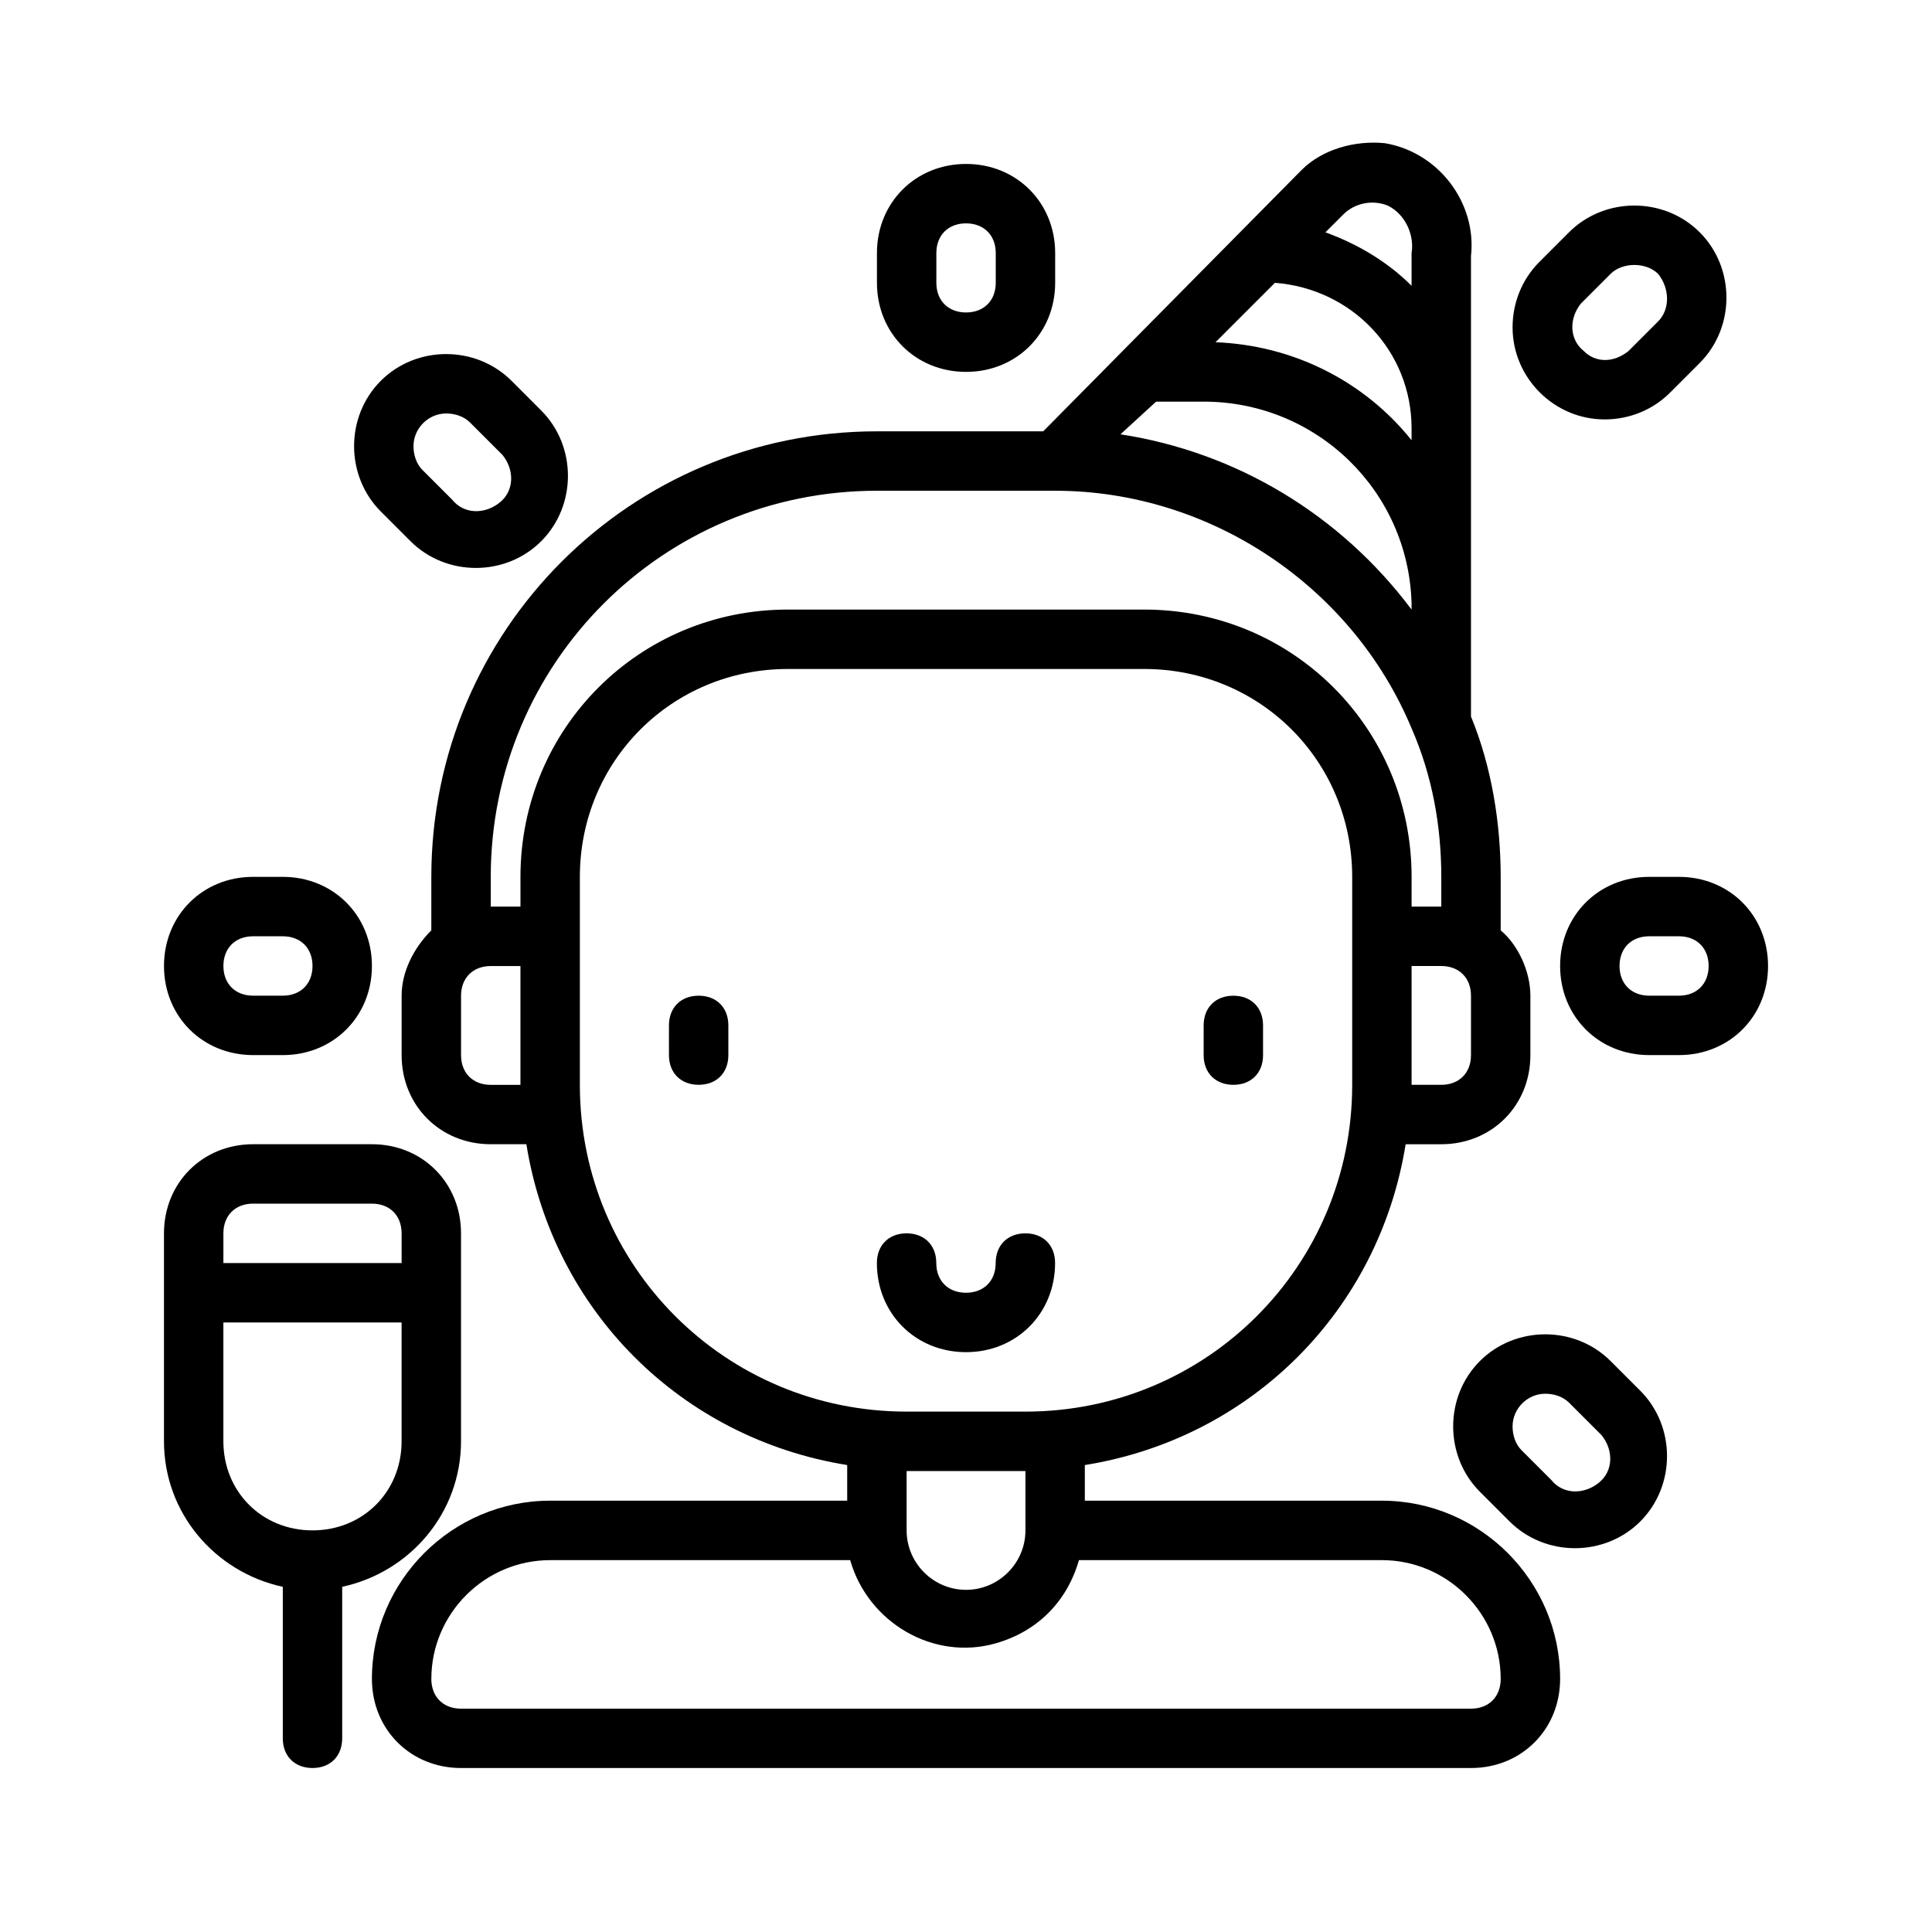
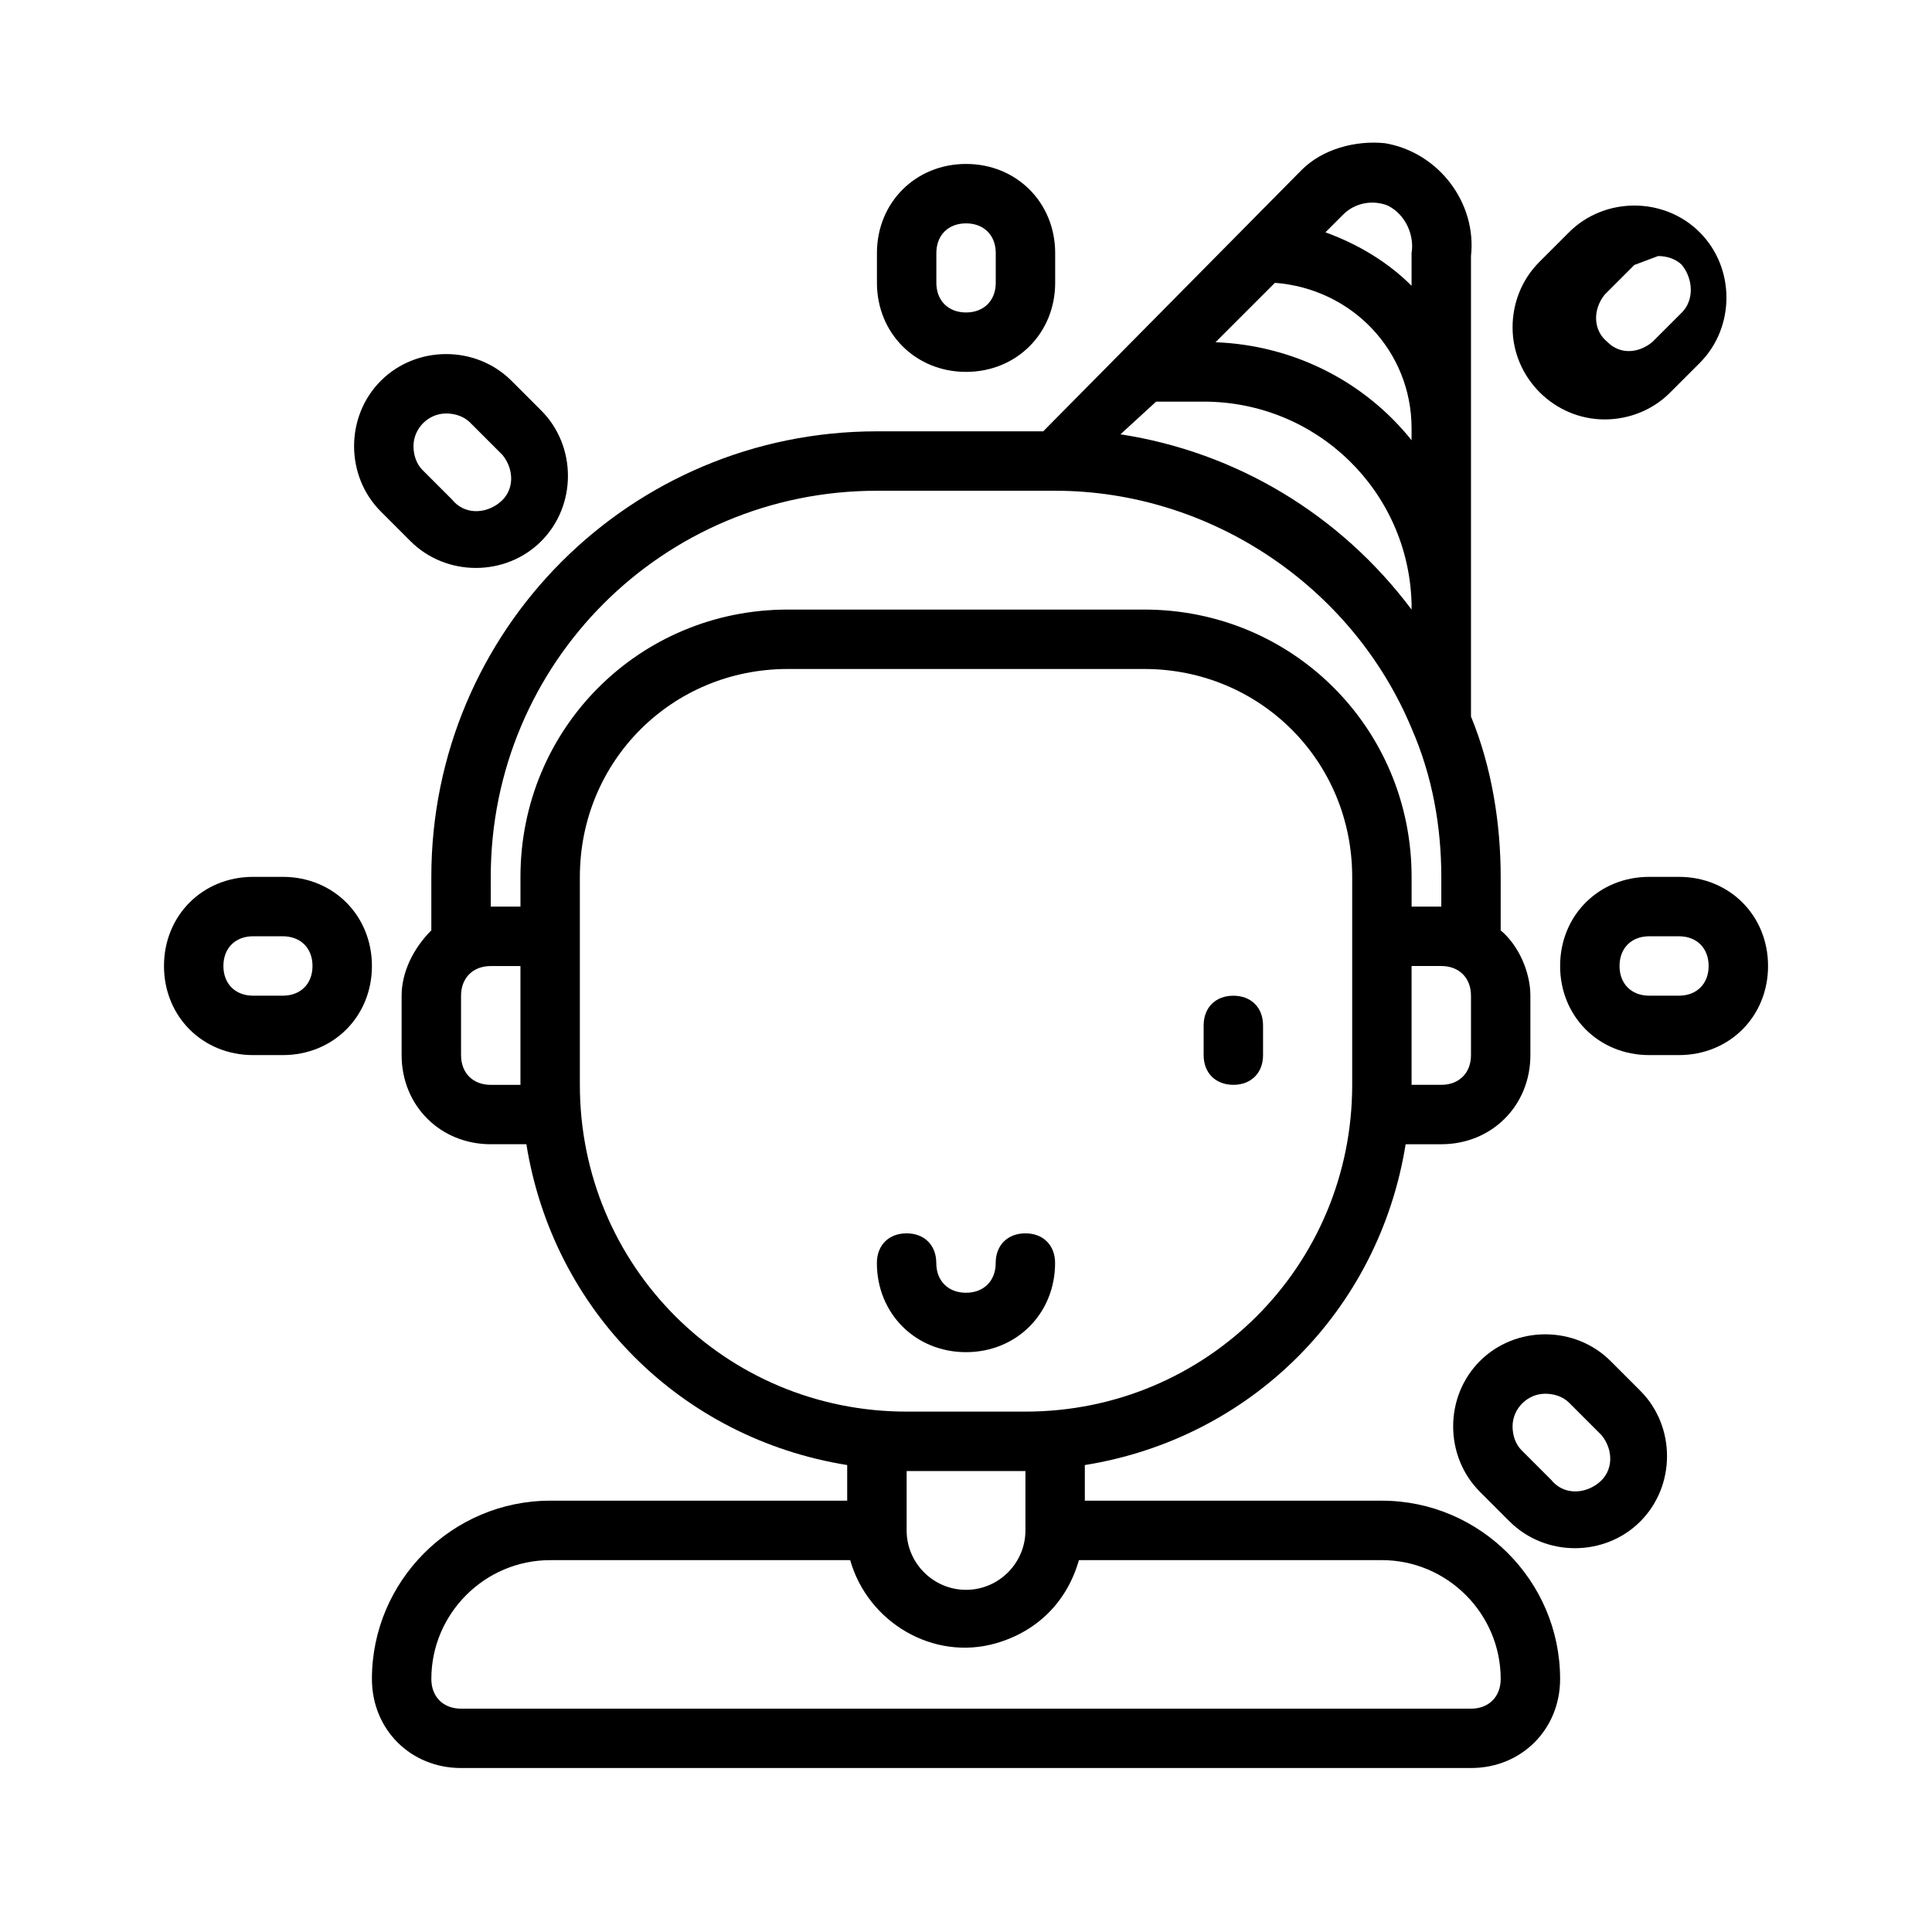
<svg xmlns="http://www.w3.org/2000/svg" fill="#000000" width="800px" height="800px" version="1.1" viewBox="144 144 512 512">
  <g>
    <path d="m510.21 541.7h-78.719v-9.445c44.082-7.086 77.934-40.934 85.02-85.02h9.441c13.383 0 23.617-10.234 23.617-23.617v-15.742c0-6.297-3.148-13.383-7.871-17.32v-14.168c0-14.168-2.363-29.125-7.871-42.508v-122.02c1.574-14.168-8.66-27.551-22.828-29.914-7.871-0.789-16.531 1.574-22.043 7.086l-68.488 69.273h-44.082c-65.336 0-118.08 52.742-118.08 118.08v14.168c-4.723 4.723-7.871 11.02-7.871 17.32v15.742c0 13.383 10.234 23.617 23.617 23.617h9.445c7.086 44.082 40.934 77.934 85.02 85.02v9.445h-78.723c-25.977 0-47.23 21.254-47.23 47.23 0 13.383 10.234 23.617 23.617 23.617h267.65c13.383 0 23.617-10.234 23.617-23.617-0.004-25.977-21.258-47.23-47.234-47.23zm23.617-118.08c0 4.723-3.148 7.871-7.871 7.871h-7.871v-31.488h7.871c4.723 0 7.871 3.148 7.871 7.871zm-15.746-162.95c-12.594-15.742-31.488-25.191-51.957-25.977l15.742-15.742c20.473 1.57 36.215 18.102 36.215 38.57zm-55.102-10.234c29.914 0 54.316 23.617 55.105 53.531l-0.004 1.574c-18.895-25.191-46.445-41.723-77.145-46.445l9.445-8.66zm48.805-51.953c4.723 2.359 7.086 7.871 6.297 12.594v8.66c-6.297-6.297-14.168-11.02-22.828-14.168l4.723-4.723c3.148-3.152 7.871-3.941 11.809-2.363zm-237.73 177.91c0-56.68 45.656-102.34 102.34-102.34h47.23c40.934 0 78.719 25.191 94.465 62.977 5.512 12.594 7.871 25.977 7.871 39.359v7.871h-7.871v-7.871c0-39.359-31.488-70.848-70.848-70.848h-94.465c-39.359 0-70.848 31.488-70.848 70.848v7.871h-7.871zm0 55.105c-4.723 0-7.871-3.148-7.871-7.871v-15.742c0-4.723 3.148-7.871 7.871-7.871h7.871v31.488zm23.617 0v-55.105c0-30.699 24.402-55.105 55.105-55.105h94.465c30.699 0 55.105 24.402 55.105 55.105v55.105c0 48.02-38.574 86.594-86.594 86.594h-31.488c-48.023-0.004-86.594-38.574-86.594-86.594zm118.08 102.34v15.742c0 8.66-7.086 15.742-15.742 15.742-8.66 0-15.742-7.086-15.742-15.742v-15.742zm118.08 62.977h-267.65c-4.723 0-7.871-3.148-7.871-7.871 0-17.32 14.168-31.488 31.488-31.488h79.508c4.723 16.531 22.043 26.766 38.574 22.043 11.02-3.148 18.895-11.02 22.043-22.043l80.289-0.004c17.32 0 31.488 14.168 31.488 31.488 0 4.723-3.148 7.875-7.871 7.875z" />
    <path d="m423.61 478.72c0-4.723-3.148-7.871-7.871-7.871-4.723 0-7.871 3.148-7.871 7.871s-3.148 7.871-7.871 7.871-7.871-3.148-7.871-7.871-3.148-7.871-7.871-7.871c-4.723 0-7.871 3.148-7.871 7.871 0 13.383 10.234 23.617 23.617 23.617 13.379 0 23.609-10.234 23.609-23.617z" />
-     <path d="m329.15 407.87c-4.723 0-7.871 3.148-7.871 7.871v7.871c0 4.723 3.148 7.871 7.871 7.871 4.723 0 7.871-3.148 7.871-7.871v-7.871c0.004-4.723-3.144-7.871-7.871-7.871z" />
    <path d="m470.85 431.49c4.723 0 7.871-3.148 7.871-7.871v-7.871c0-4.723-3.148-7.871-7.871-7.871s-7.871 3.148-7.871 7.871v7.871c0 4.719 3.148 7.871 7.871 7.871z" />
-     <path d="m242.56 447.23h-31.488c-13.383 0-23.617 10.234-23.617 23.617v55.105c0 18.895 13.383 34.637 31.488 38.574v40.145c0 4.723 3.148 7.871 7.871 7.871s7.871-3.148 7.871-7.871v-40.148c18.105-3.938 31.488-19.68 31.488-38.574v-55.105c0.004-13.379-10.23-23.613-23.613-23.613zm-31.488 15.746h31.488c4.723 0 7.871 3.148 7.871 7.871v7.871h-47.23v-7.871c0-4.723 3.148-7.871 7.871-7.871zm15.742 86.59c-13.383 0-23.617-10.234-23.617-23.617v-31.488h47.23v31.488c0.004 13.383-10.23 23.617-23.613 23.617z" />
-     <path d="m270.11 294.51c-6.297 0-12.594-2.363-17.32-7.086l-7.871-7.871c-9.445-9.445-9.445-25.191 0-34.637 9.445-9.445 25.191-9.445 34.637 0l7.871 7.871c9.445 9.445 9.445 25.191 0 34.637-4.719 4.727-11.02 7.086-17.316 7.086zm-7.871-40.934c-4.723 0-8.66 3.938-8.66 8.66 0 2.363 0.789 4.723 2.363 6.297l7.871 7.871c3.148 3.938 8.66 3.938 12.594 0.789 3.938-3.148 3.938-8.66 0.789-12.594l-8.66-8.66c-1.574-1.574-3.934-2.363-6.297-2.363zm307.01 1.574c-13.383 0-24.402-11.02-24.402-24.402 0-6.297 2.363-12.594 7.086-17.32l7.871-7.871c9.445-9.445 25.191-9.445 34.637 0 9.445 9.445 9.445 25.191 0 34.637l-7.871 7.871c-4.723 4.727-11.023 7.086-17.32 7.086zm11.809-12.594m-3.938-28.34c-2.363 0-4.723 0.789-6.297 2.363l-7.871 7.871c-3.148 3.938-3.148 9.445 0.789 12.594 3.148 3.148 7.871 3.148 11.809 0l7.871-7.871c3.148-3.148 3.148-8.66 0-12.594-1.574-1.574-3.938-2.363-6.301-2.363zm-15.742 340.07c-6.297 0-12.594-2.363-17.32-7.086l-7.871-7.871c-9.445-9.445-9.445-25.191 0-34.637 9.445-9.445 25.191-9.445 34.637 0l7.871 7.871c9.445 9.445 9.445 25.191 0 34.637-4.723 4.727-11.02 7.086-17.316 7.086zm-7.871-40.934c-4.723 0-8.66 3.938-8.66 8.66 0 2.363 0.789 4.723 2.363 6.297l7.871 7.871c3.148 3.938 8.66 3.938 12.594 0.789 3.938-3.148 3.938-8.66 0.789-12.594l-8.66-8.66c-1.574-1.574-3.938-2.363-6.297-2.363zm-334.56-89.742h-7.871c-13.383 0-23.617-10.234-23.617-23.617 0-13.383 10.234-23.617 23.617-23.617h7.871c13.383 0 23.617 10.234 23.617 23.617 0 13.387-10.234 23.617-23.617 23.617zm-7.871-31.488c-4.723 0-7.871 3.148-7.871 7.871s3.148 7.871 7.871 7.871h7.871c4.723 0 7.871-3.148 7.871-7.871s-3.148-7.871-7.871-7.871zm377.86 31.488h-7.871c-13.383 0-23.617-10.234-23.617-23.617 0-13.383 10.234-23.617 23.617-23.617h7.871c13.383 0 23.617 10.234 23.617 23.617 0 13.387-10.234 23.617-23.617 23.617zm-7.871-31.488c-4.723 0-7.871 3.148-7.871 7.871s3.148 7.871 7.871 7.871h7.871c4.723 0 7.871-3.148 7.871-7.871s-3.148-7.871-7.871-7.871zm-181.05-149.57c-13.383 0-23.617-10.234-23.617-23.617v-7.871c0-13.383 10.234-23.617 23.617-23.617s23.617 10.234 23.617 23.617v7.871c-0.004 13.383-10.234 23.617-23.617 23.617zm0-39.359c-4.723 0-7.871 3.148-7.871 7.871v7.871c0 4.723 3.148 7.871 7.871 7.871s7.871-3.148 7.871-7.871v-7.871c0-4.723-3.148-7.871-7.871-7.871z" />
+     <path d="m270.11 294.51c-6.297 0-12.594-2.363-17.32-7.086l-7.871-7.871c-9.445-9.445-9.445-25.191 0-34.637 9.445-9.445 25.191-9.445 34.637 0l7.871 7.871c9.445 9.445 9.445 25.191 0 34.637-4.719 4.727-11.02 7.086-17.316 7.086zm-7.871-40.934c-4.723 0-8.66 3.938-8.66 8.66 0 2.363 0.789 4.723 2.363 6.297l7.871 7.871c3.148 3.938 8.66 3.938 12.594 0.789 3.938-3.148 3.938-8.66 0.789-12.594l-8.66-8.66c-1.574-1.574-3.934-2.363-6.297-2.363zm307.01 1.574c-13.383 0-24.402-11.02-24.402-24.402 0-6.297 2.363-12.594 7.086-17.32l7.871-7.871c9.445-9.445 25.191-9.445 34.637 0 9.445 9.445 9.445 25.191 0 34.637l-7.871 7.871c-4.723 4.727-11.023 7.086-17.32 7.086zm11.809-12.594m-3.938-28.34l-7.871 7.871c-3.148 3.938-3.148 9.445 0.789 12.594 3.148 3.148 7.871 3.148 11.809 0l7.871-7.871c3.148-3.148 3.148-8.66 0-12.594-1.574-1.574-3.938-2.363-6.301-2.363zm-15.742 340.07c-6.297 0-12.594-2.363-17.32-7.086l-7.871-7.871c-9.445-9.445-9.445-25.191 0-34.637 9.445-9.445 25.191-9.445 34.637 0l7.871 7.871c9.445 9.445 9.445 25.191 0 34.637-4.723 4.727-11.02 7.086-17.316 7.086zm-7.871-40.934c-4.723 0-8.66 3.938-8.66 8.66 0 2.363 0.789 4.723 2.363 6.297l7.871 7.871c3.148 3.938 8.66 3.938 12.594 0.789 3.938-3.148 3.938-8.66 0.789-12.594l-8.66-8.66c-1.574-1.574-3.938-2.363-6.297-2.363zm-334.56-89.742h-7.871c-13.383 0-23.617-10.234-23.617-23.617 0-13.383 10.234-23.617 23.617-23.617h7.871c13.383 0 23.617 10.234 23.617 23.617 0 13.387-10.234 23.617-23.617 23.617zm-7.871-31.488c-4.723 0-7.871 3.148-7.871 7.871s3.148 7.871 7.871 7.871h7.871c4.723 0 7.871-3.148 7.871-7.871s-3.148-7.871-7.871-7.871zm377.86 31.488h-7.871c-13.383 0-23.617-10.234-23.617-23.617 0-13.383 10.234-23.617 23.617-23.617h7.871c13.383 0 23.617 10.234 23.617 23.617 0 13.387-10.234 23.617-23.617 23.617zm-7.871-31.488c-4.723 0-7.871 3.148-7.871 7.871s3.148 7.871 7.871 7.871h7.871c4.723 0 7.871-3.148 7.871-7.871s-3.148-7.871-7.871-7.871zm-181.05-149.57c-13.383 0-23.617-10.234-23.617-23.617v-7.871c0-13.383 10.234-23.617 23.617-23.617s23.617 10.234 23.617 23.617v7.871c-0.004 13.383-10.234 23.617-23.617 23.617zm0-39.359c-4.723 0-7.871 3.148-7.871 7.871v7.871c0 4.723 3.148 7.871 7.871 7.871s7.871-3.148 7.871-7.871v-7.871c0-4.723-3.148-7.871-7.871-7.871z" />
  </g>
</svg>